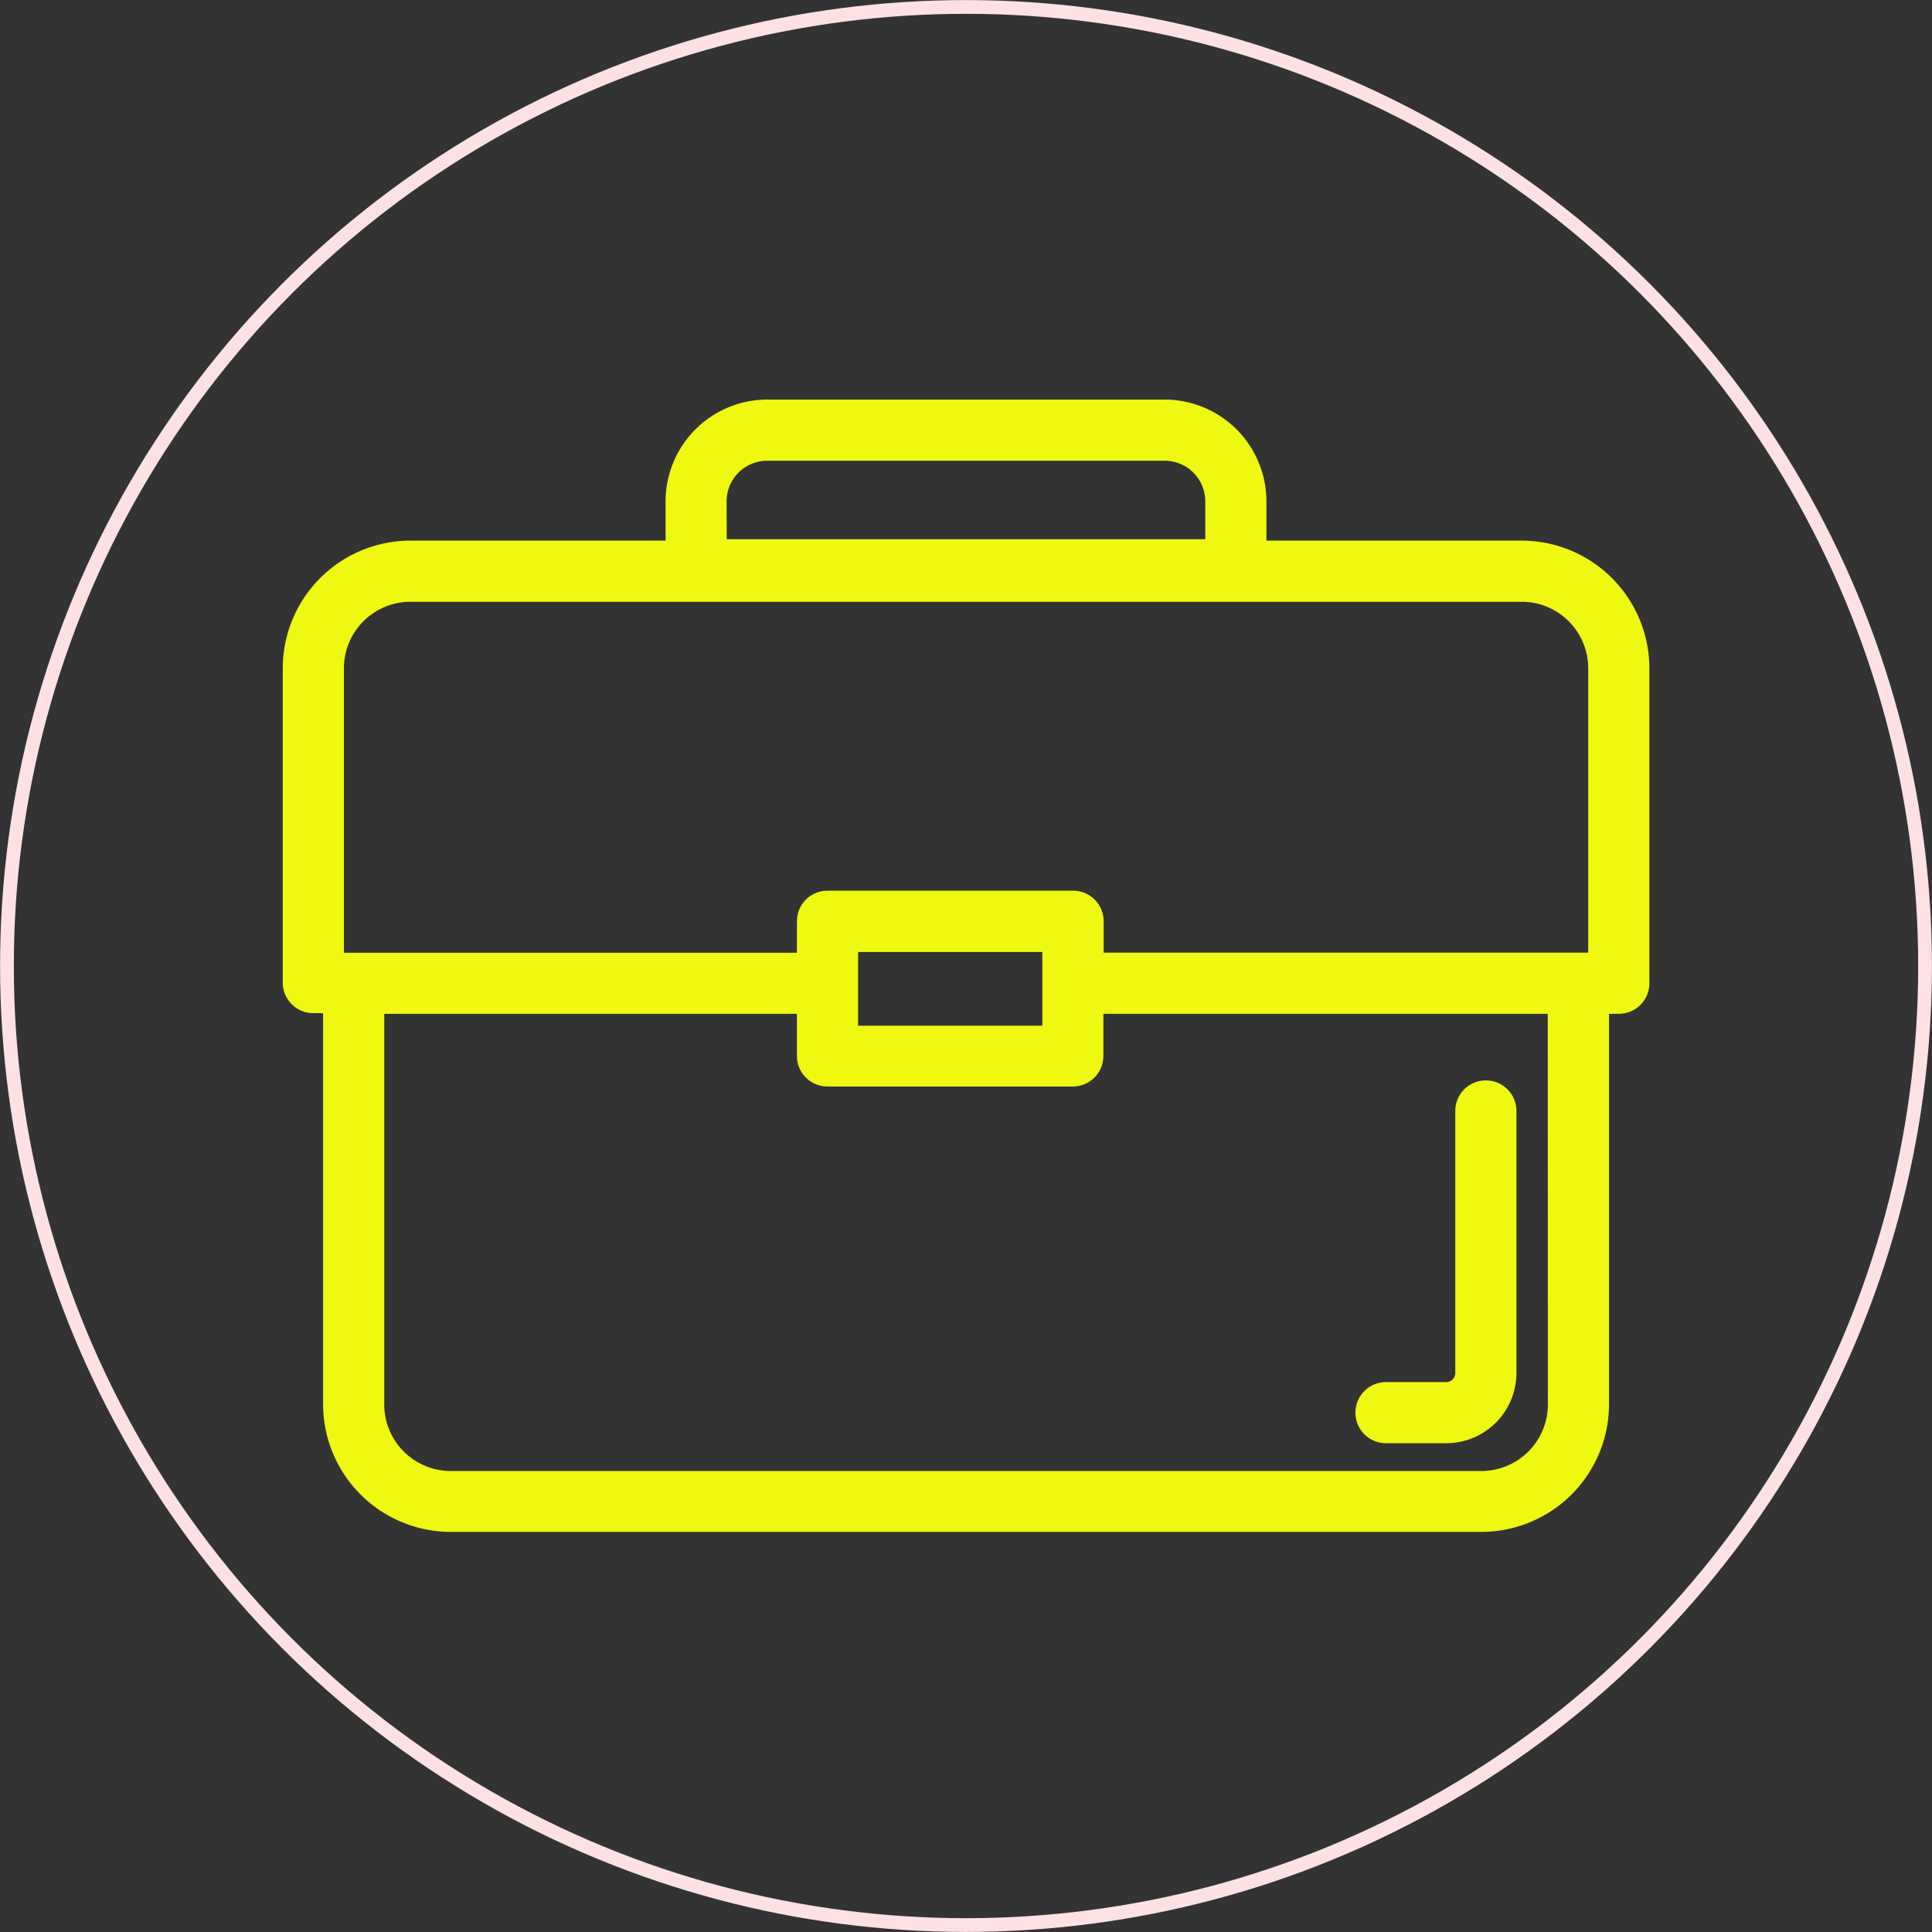
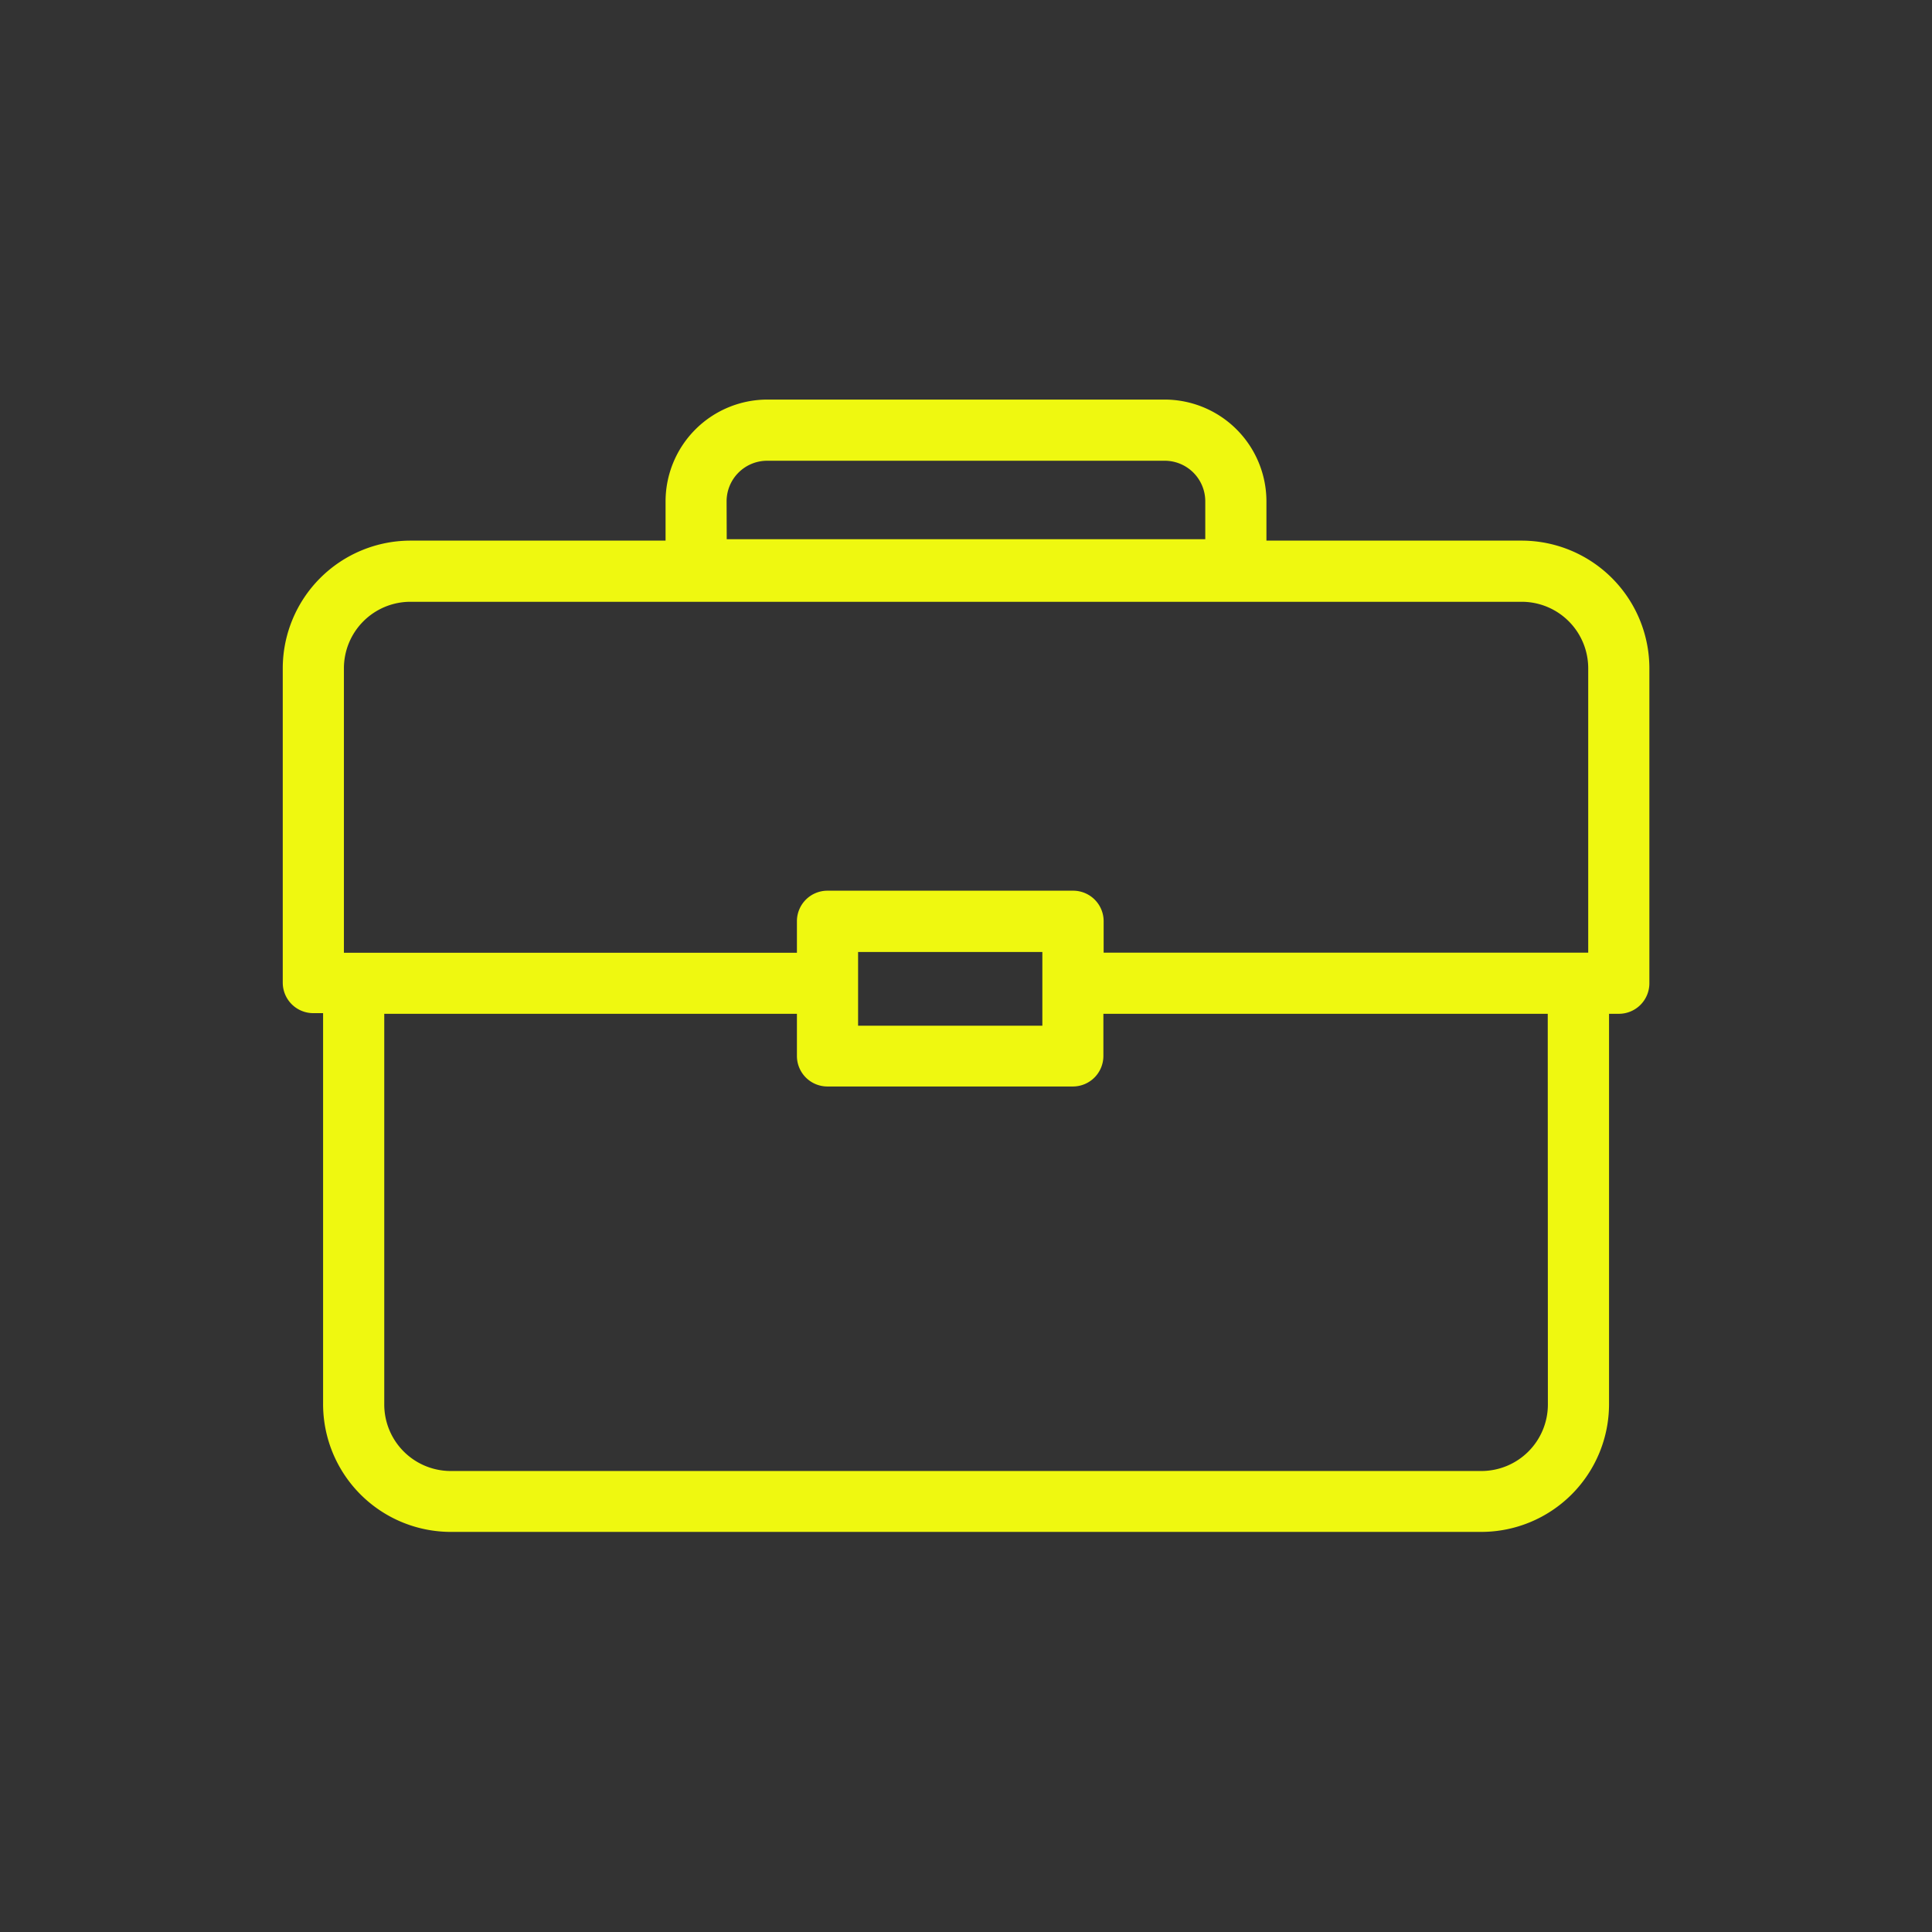
<svg xmlns="http://www.w3.org/2000/svg" viewBox="0 0 147.52 147.52">
  <rect x="0" y="0" width="147.52" height="147.52" fill="#333333" stroke="none" />
  <defs>
    <style>.cls-1{fill:#eff810;}.cls-2{fill:none;stroke:#fee1e5;stroke-miterlimit:10;stroke-width:1.05px;}</style>
  </defs>
  <title>Small-business-icon</title>
  <g id="Layer_2" data-name="Layer 2">
-     <path class="cls-1" d="M105.43,110.51H110a5.37,5.37,0,0,0,5.37-5.37v-20a2.33,2.33,0,1,0-4.67,0v20a.7.7,0,0,1-.7.7h-4.59a2.33,2.33,0,0,0,0,4.67Z" transform="translate(0.42 -0.31)" />
    <path class="cls-1" d="M115.76,41.59H96.28v-3a7.78,7.78,0,0,0-7.77-7.77H58.17a7.78,7.78,0,0,0-7.77,7.77v3H30.92a9.76,9.76,0,0,0-9.75,9.75v24a2.33,2.33,0,0,0,2.33,2.33h.75v29.81A9.76,9.76,0,0,0,34,117.28h78.69a9.76,9.76,0,0,0,9.75-9.75V77.72h.75a2.33,2.33,0,0,0,2.33-2.33v-24A9.76,9.76,0,0,0,115.76,41.59Zm-60.7-3a3.1,3.1,0,0,1,3.1-3.1H88.51a3.1,3.1,0,0,1,3.1,3.1v2.89H55.07ZM25.84,51.34a5.08,5.08,0,0,1,5.08-5.08h84.85a5.08,5.08,0,0,1,5.08,5.08V73.05h-37V70.65a2.33,2.33,0,0,0-2.33-2.33H62.76a2.33,2.33,0,0,0-2.33,2.33v2.41H25.84ZM79.17,73v5.63H65.1V73Zm38.6,34.55a5.08,5.08,0,0,1-5.08,5.08H34a5.08,5.08,0,0,1-5.08-5.08V77.72H60.43v3.22a2.33,2.33,0,0,0,2.33,2.33H81.5a2.33,2.33,0,0,0,2.33-2.33V77.72h33.93Z" transform="translate(0.42 -0.31)" />
-     <circle class="cls-2" cx="73.76" cy="73.76" r="73.23" />
  </g>
</svg>